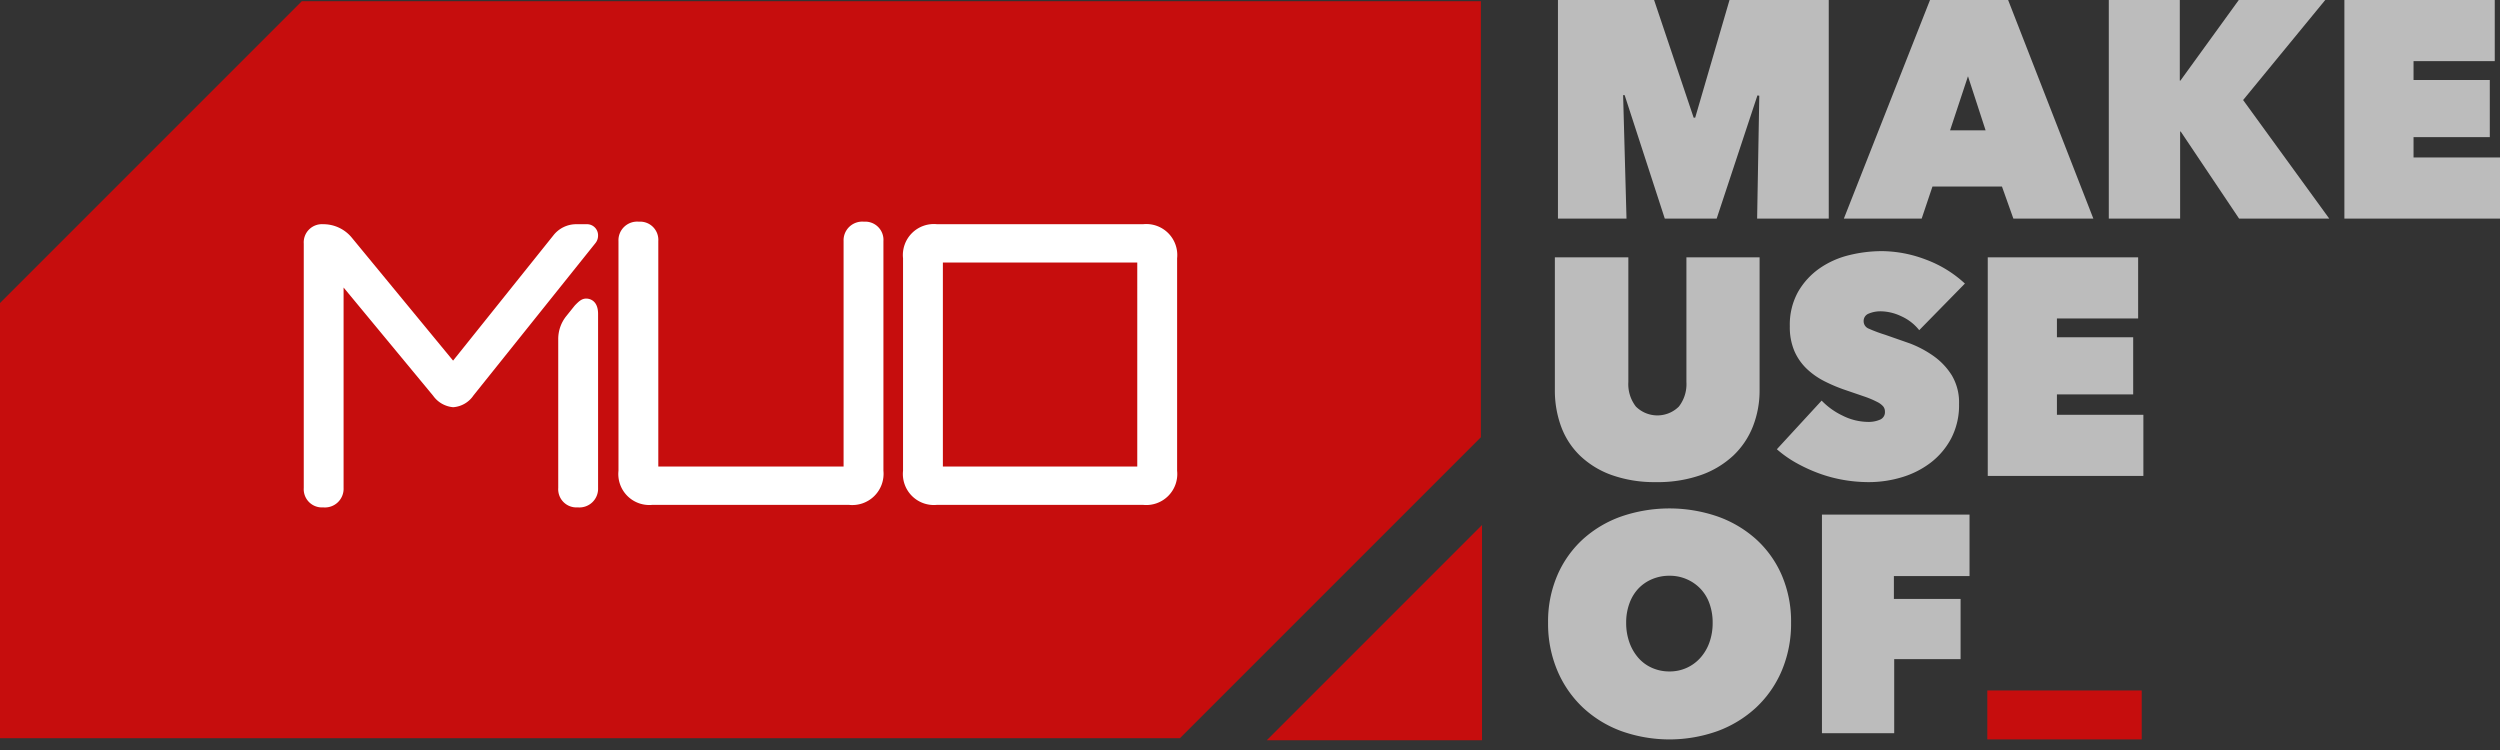
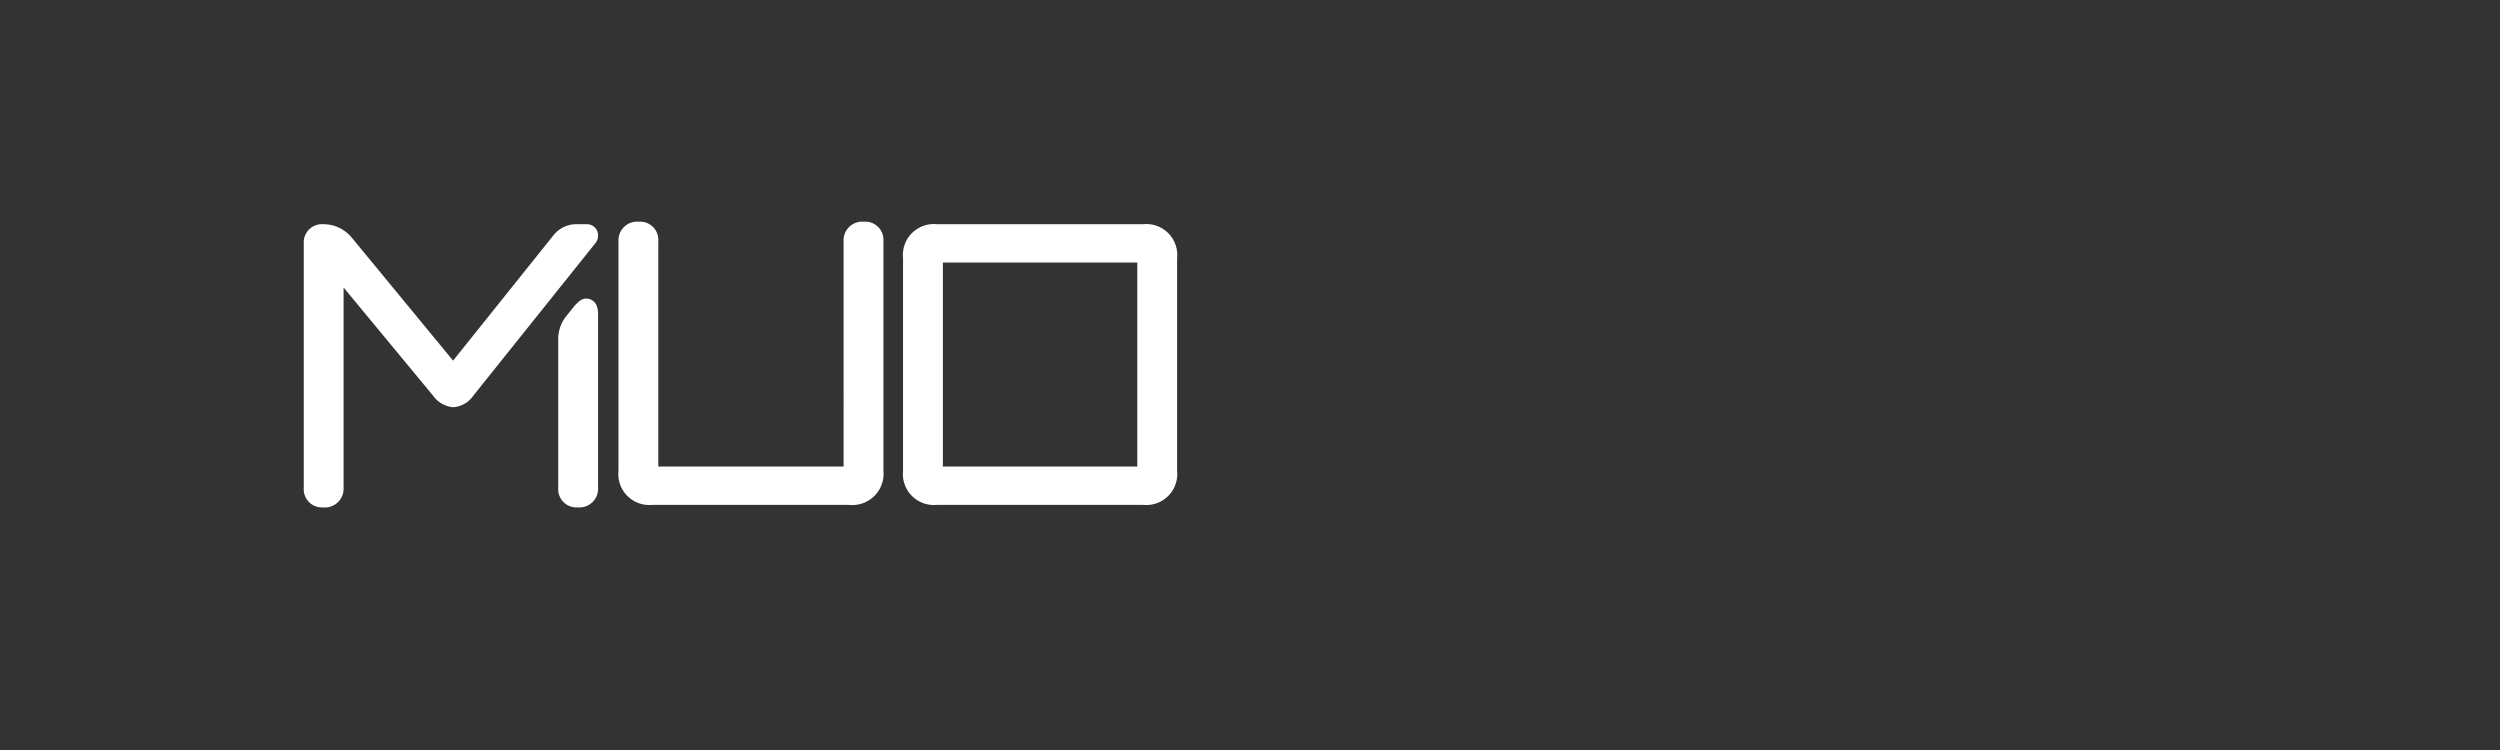
<svg xmlns="http://www.w3.org/2000/svg" width="200" height="60">
  <rect width="100%" height="100%" fill="#333333" stroke="none" />
-   <path d="M137.407 41.318a9.21 9.21 0 0 1 3.088 1.828 8.36 8.36 0 0 1 2.05 2.879c.508 1.199.76 2.49.741 3.791a9.64 9.64 0 0 1-.741 3.829 8.67 8.67 0 0 1-2.05 2.951c-.894.828-1.944 1.47-3.088 1.89a11.46 11.46 0 0 1-7.707 0 9.08 9.08 0 0 1-3.076-1.89c-.876-.832-1.57-1.837-2.037-2.951-.506-1.213-.758-2.516-.741-3.829-.02-1.302.233-2.593.741-3.791a8.42 8.42 0 0 1 2.037-2.879 9.07 9.07 0 0 1 3.076-1.828c2.498-.858 5.21-.858 7.707 0zm20.156-.149v4.915h-6.052v1.829h5.336v4.817h-5.311v5.928h-5.78V41.17h11.807zm-24.009 4.891c-.475-.004-.945.088-1.383.271a3.24 3.24 0 0 0-1.1.754c-.318.342-.561.746-.717 1.186-.178.495-.266 1.018-.26 1.544-.007.538.081 1.073.259 1.58.159.454.402.873.717 1.236.303.345.679.619 1.1.802.436.191.907.287 1.383.283.942.012 1.843-.384 2.471-1.085a3.69 3.69 0 0 0 .729-1.236c.178-.507.266-1.042.259-1.58a4.43 4.43 0 0 0-.259-1.544c-.156-.443-.405-.847-.729-1.186a3.39 3.39 0 0 0-2.471-1.025zm-3.286-25.476v9.979a2.92 2.92 0 0 0 .605 1.964c.952.941 2.483.941 3.435 0a2.92 2.92 0 0 0 .605-1.964v-9.979h5.854v10.622a7.85 7.85 0 0 1-.531 2.903 6.48 6.48 0 0 1-1.569 2.334c-.744.691-1.623 1.221-2.581 1.556-1.027.355-2.102.547-3.187.569h-.407c-1.214.024-2.423-.168-3.569-.569-.944-.335-1.807-.865-2.532-1.556-.672-.654-1.187-1.452-1.507-2.334a8.36 8.36 0 0 1-.495-2.903V20.585h5.879zm20.255-.494a10.05 10.05 0 0 1 3.52.667 9.4 9.4 0 0 1 3.15 1.928l-3.656 3.729c-.387-.488-.887-.873-1.457-1.124a3.91 3.91 0 0 0-1.557-.384c-.355-.014-.709.05-1.037.187-.247.098-.405.34-.395.605 0 .263.162.499.407.593.43.191.872.355 1.322.493l1.976.692c.679.259 1.323.603 1.915 1.025a5.4 5.4 0 0 1 1.445 1.544c.399.69.596 1.477.568 2.274.023.956-.194 1.903-.63 2.754a5.96 5.96 0 0 1-1.654 1.952c-.694.523-1.476.916-2.31 1.16-.85.254-1.732.384-2.618.384a11.8 11.8 0 0 1-2.088-.185c-.674-.12-1.335-.301-1.976-.541-.618-.23-1.217-.509-1.792-.834a9.06 9.06 0 0 1-1.507-1.069l3.582-3.892a5.74 5.74 0 0 0 1.642 1.186c.653.338 1.377.516 2.112.519a2.26 2.26 0 0 0 .902-.175.64.64 0 0 0 .408-.643c.004-.152-.044-.3-.137-.42a1.54 1.54 0 0 0-.481-.358 7.35 7.35 0 0 0-.951-.408l-1.519-.521a12.71 12.71 0 0 1-1.705-.706c-.528-.261-1.015-.598-1.445-1.001a4.4 4.4 0 0 1-1-1.423c-.262-.631-.389-1.309-.371-1.992a5.39 5.39 0 0 1 .667-2.772 5.83 5.83 0 0 1 1.717-1.868 7.04 7.04 0 0 1 2.359-1.053 10.9 10.9 0 0 1 2.593-.322zm20.528.494v4.891h-6.497v1.508h6.101v4.569h-6.101v1.63h6.916v4.891H159.02V20.585h12.03zM132.327 0l3.165 9.412h.124L138.361 0h7.939v17.489h-5.73l.173-9.832-.149-.024-3.261 9.856h-4.15l-3.212-9.88h-.122l.271 9.88h-5.484V0h7.691zm28.323 0l6.818 17.489h-6.398l-.914-2.569h-5.558l-.864 2.569h-6.225L154.401 0h6.25zm13.734 0v6.447h.05L179.103 0h6.917l-6.571 8.003 6.892 9.486h-7.213l-4.669-6.965h-.049v6.965h-5.706V0h5.681zm25.196 0v4.891h-6.497v1.508h6.101v4.569h-6.101v1.63H200v4.891h-12.449V0h12.03zm-42.142 6.101l-1.432 4.324h2.841l-1.408-4.324z" fill="#bcbcbc" />
-   <path d="M158.986 55.239h12.351v3.915h-12.351zM24.143.098L0 24.241v34.815h94.393l24.077-24.077V.098zm77.199 59.122h17.219V42.001z" fill="#c60d0d" />
  <path d="M46.212 40.591c-.42.029-.833-.125-1.13-.423a1.46 1.46 0 0 1-.423-1.13V27.139a2.92 2.92 0 0 1 .657-1.866l.648-.809.058-.065c.286-.286.513-.513.878-.513.158 0 .946.059.946 1.229v13.922a1.49 1.49 0 0 1-.463 1.148 1.5 1.5 0 0 1-1.17.405zm-20.358 0c-.42.029-.833-.125-1.13-.423a1.46 1.46 0 0 1-.423-1.13V19.49c-.029-.42.125-.833.423-1.13a1.46 1.46 0 0 1 1.13-.423c.89-.004 1.735.395 2.297 1.085l8.096 9.828 8.017-10.012a2.32 2.32 0 0 1 1.867-.901h.809a.88.88 0 0 1 .646.259c.171.171.265.405.259.646a.95.95 0 0 1-.227.628l-9.74 12.165a2.14 2.14 0 0 1-1.624.942 2.19 2.19 0 0 1-1.602-.916l-7.165-8.659v16.035c.019.432-.15.851-.463 1.149s-.74.445-1.171.405h0zm26.351-.203a2.48 2.48 0 0 1-2.727-2.727V19.288a1.49 1.49 0 0 1 .463-1.148 1.5 1.5 0 0 1 1.17-.405c.42-.029.833.125 1.13.423a1.46 1.46 0 0 1 .423 1.13v18.036h14.823V19.288a1.49 1.49 0 0 1 .463-1.148 1.5 1.5 0 0 1 1.171-.405c.42-.029.832.125 1.13.423s.452.71.423 1.13v18.374a2.5 2.5 0 0 1-2.767 2.727H52.205zm22.765 0a2.48 2.48 0 0 1-2.727-2.727V20.664a2.48 2.48 0 0 1 2.727-2.727h16.472a2.48 2.48 0 0 1 2.727 2.727v16.998a2.48 2.48 0 0 1-2.727 2.727H74.97zm16.012-3.065V21.002H75.43v16.321h15.552z" fill="#fff" />
</svg>